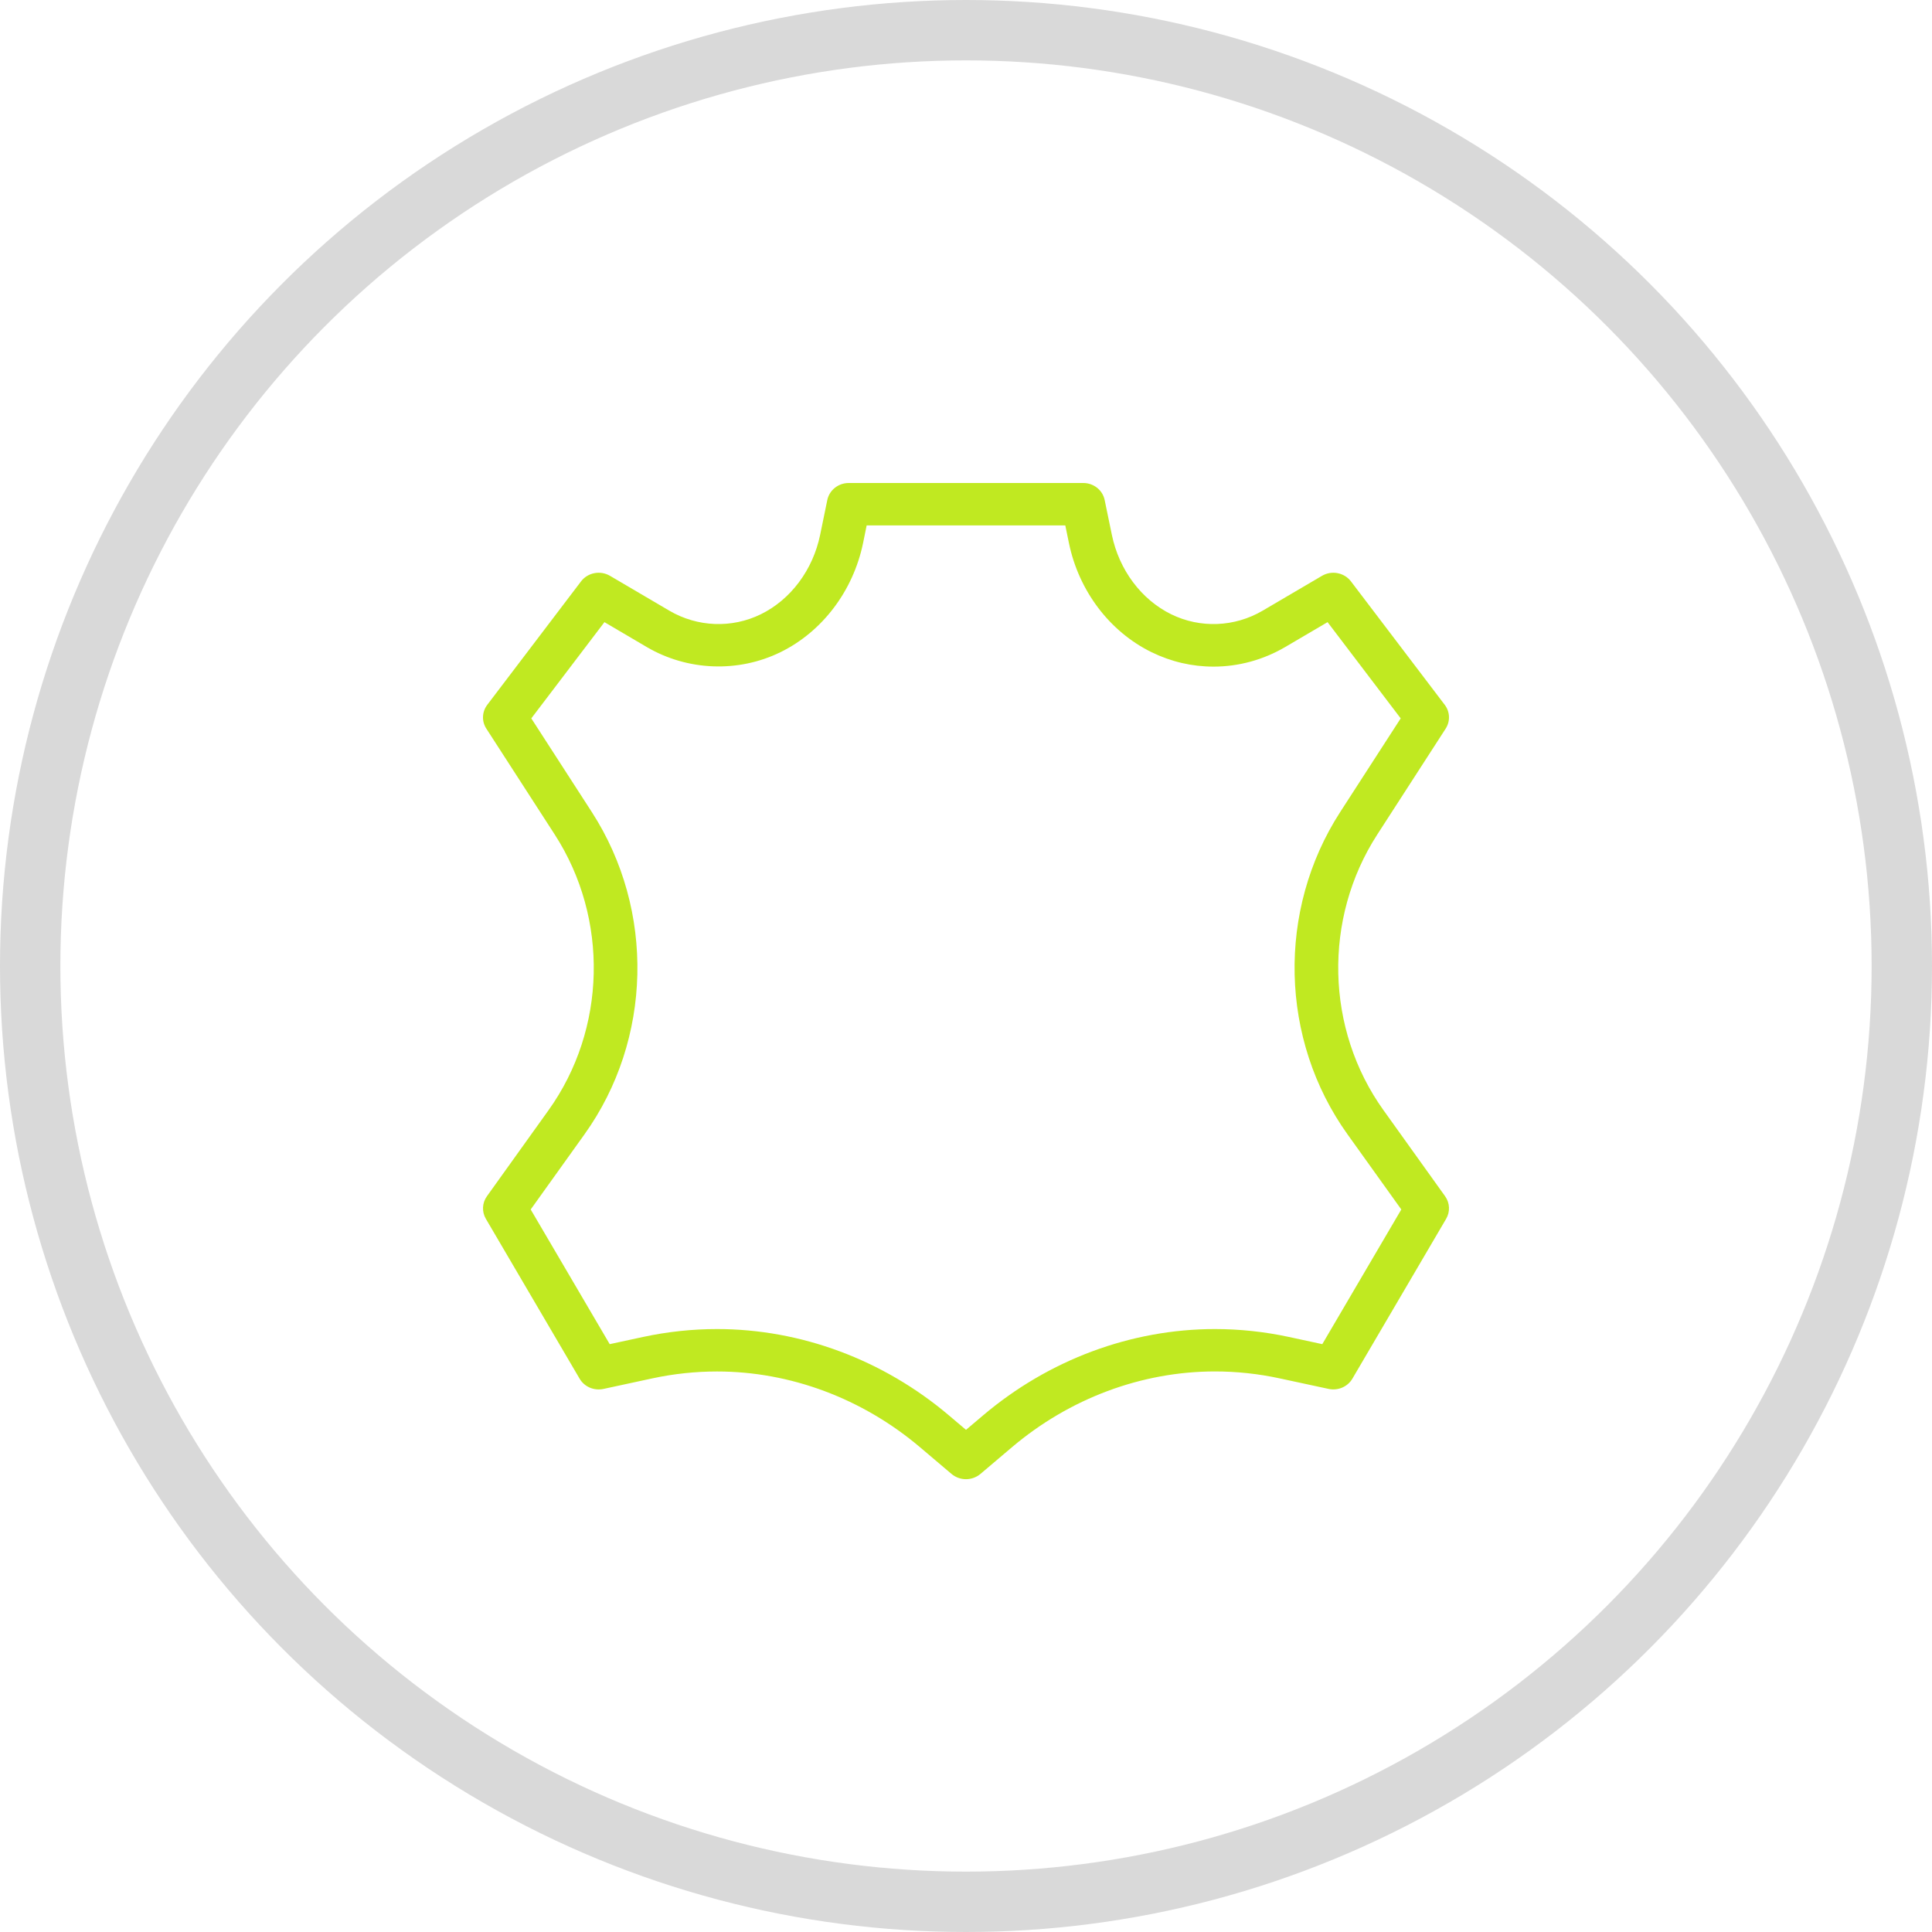
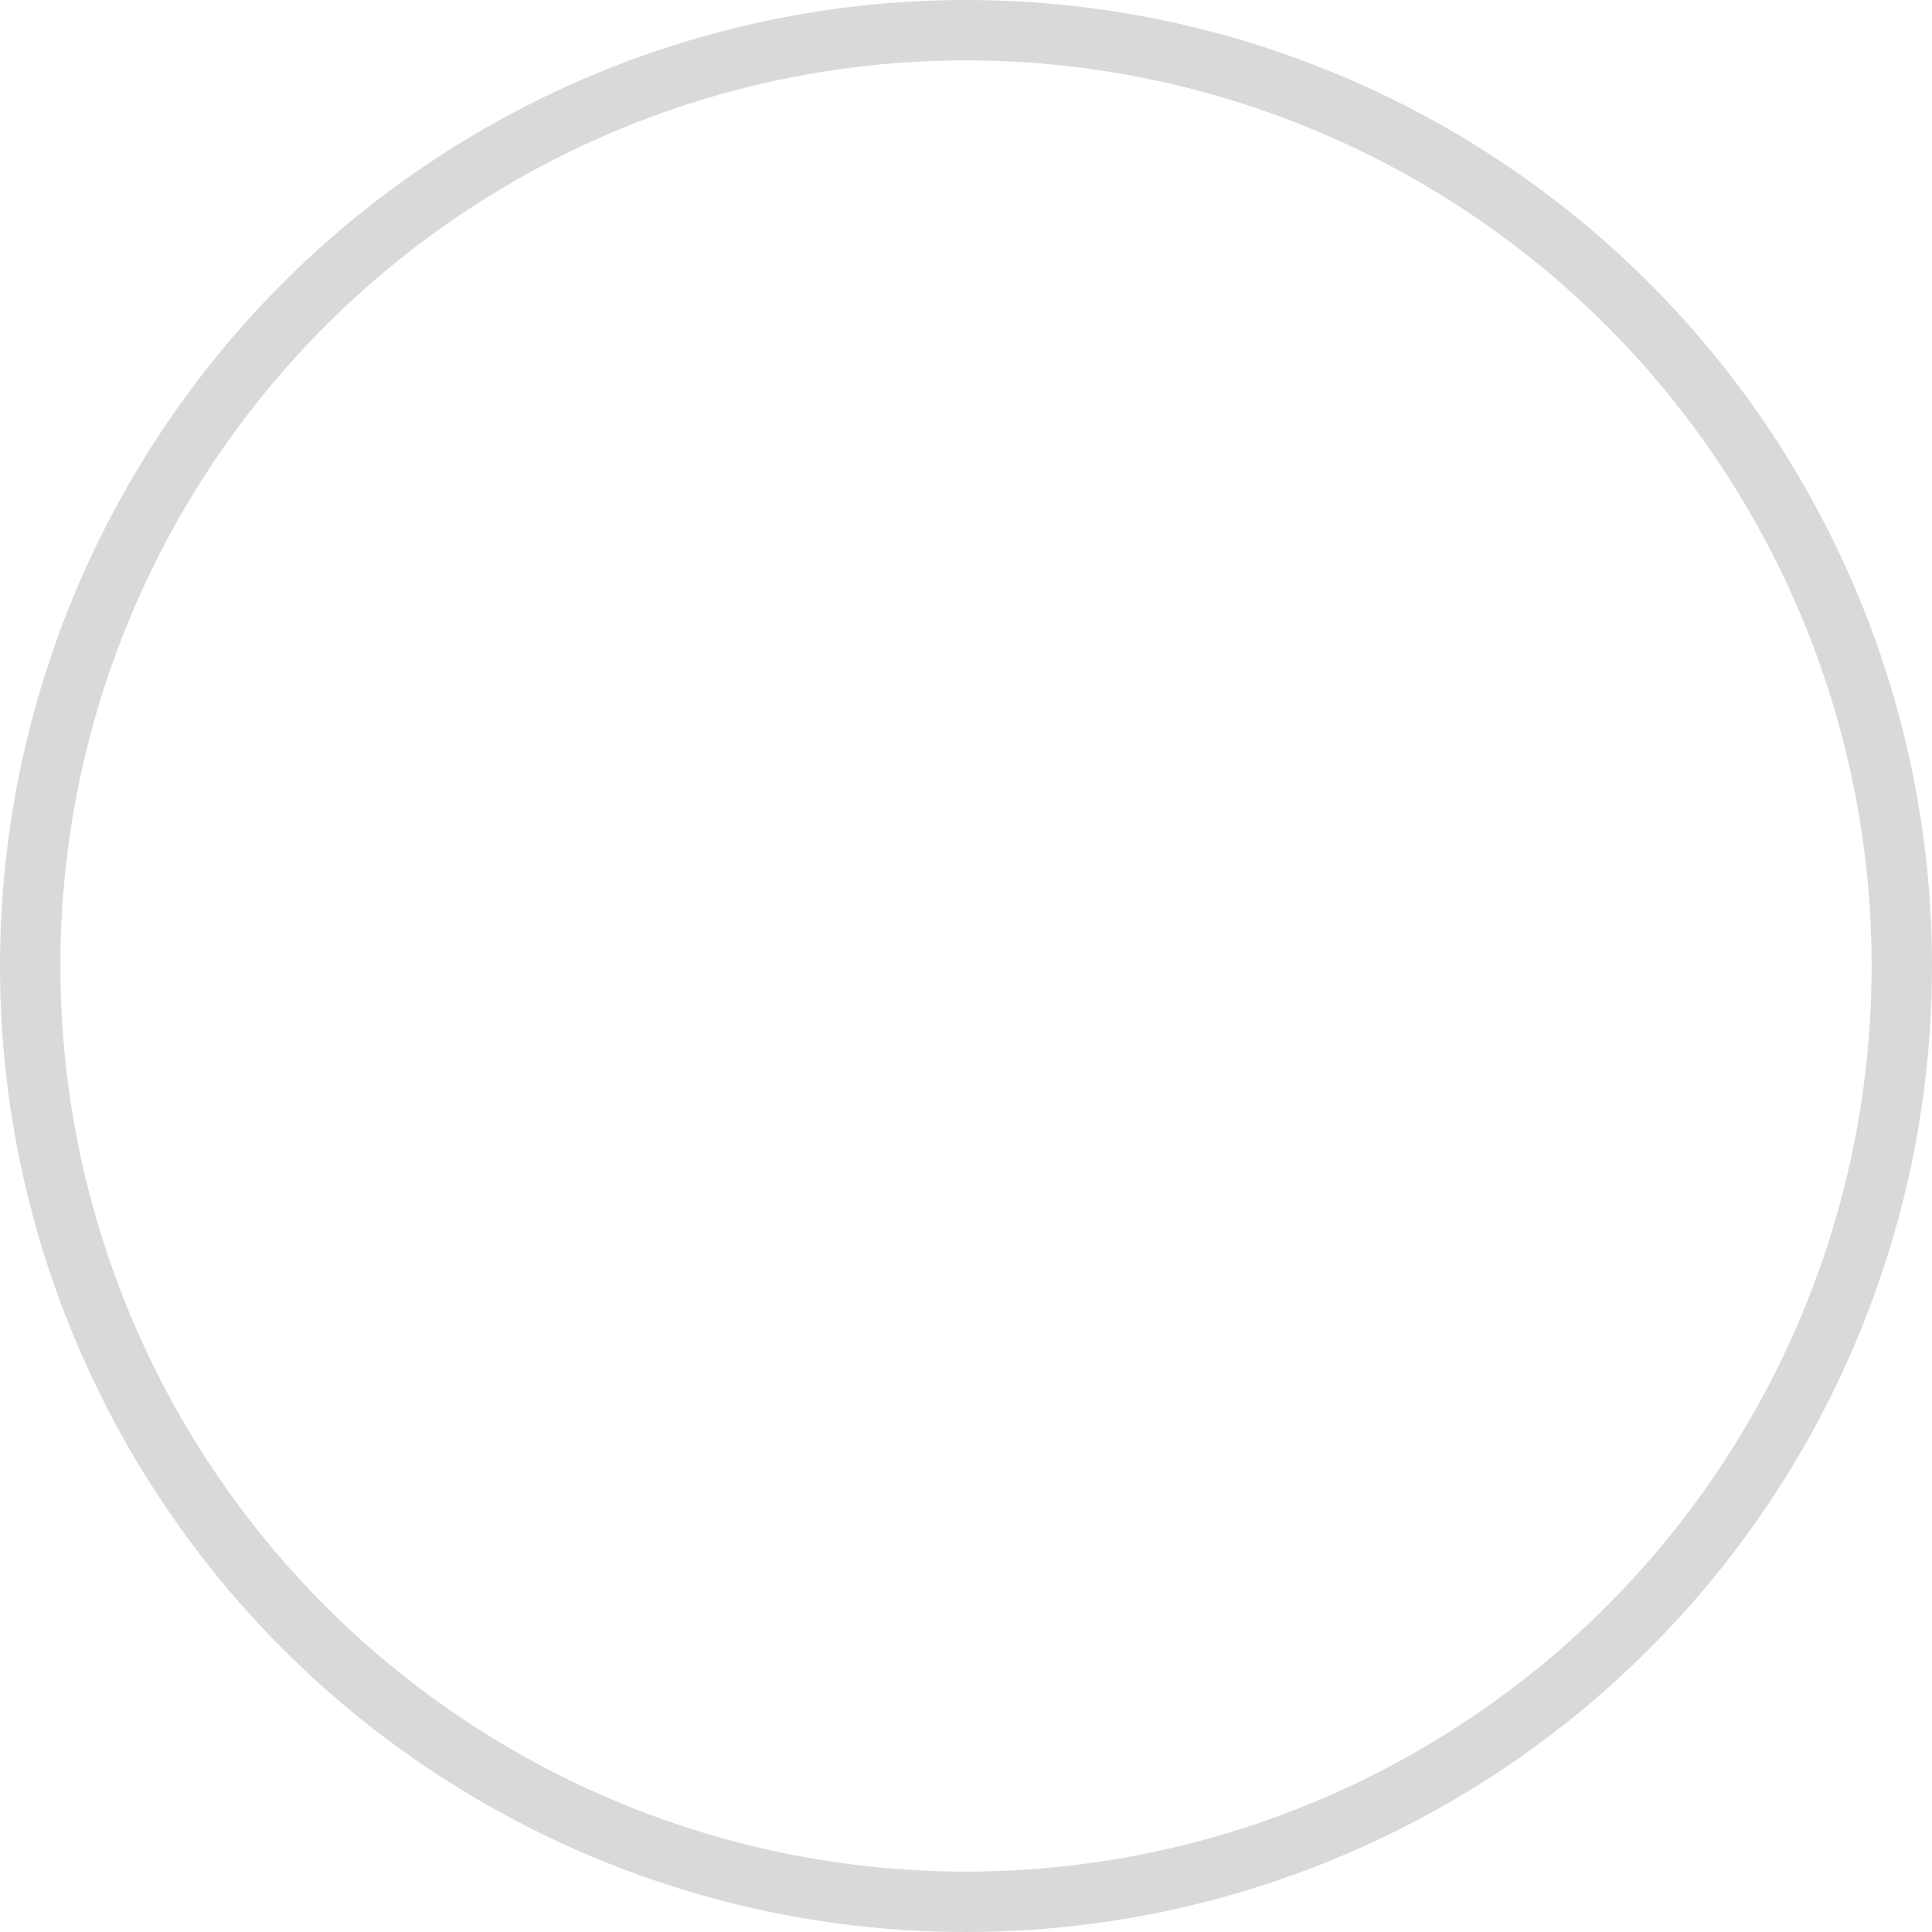
<svg xmlns="http://www.w3.org/2000/svg" width="48" height="48" viewBox="0 0 48 48" fill="none">
-   <path d="M35.917 18.103C36.035 17.92 36.026 17.685 35.894 17.511L33.564 14.444C33.397 14.225 33.085 14.165 32.845 14.306L31.37 15.172C30.674 15.581 29.82 15.615 29.099 15.262C28.356 14.898 27.804 14.16 27.624 13.289L27.445 12.423C27.395 12.177 27.172 12 26.913 12H21.087C20.828 12 20.605 12.177 20.554 12.423L20.376 13.289C20.196 14.161 19.644 14.898 18.901 15.262C18.18 15.615 17.326 15.581 16.629 15.172L15.155 14.306C14.915 14.165 14.602 14.225 14.436 14.444L12.106 17.511C11.974 17.686 11.964 17.92 12.083 18.103L13.783 20.735C15.13 22.82 15.068 25.572 13.628 27.583L12.097 29.721C11.978 29.887 11.968 30.105 12.071 30.281L14.401 34.254C14.519 34.455 14.757 34.557 14.991 34.508L16.218 34.243C16.743 34.131 17.28 34.074 17.814 34.074C19.634 34.074 21.426 34.743 22.861 35.959L23.642 36.621C23.745 36.707 23.872 36.75 24 36.75C24.128 36.75 24.255 36.706 24.358 36.62L25.139 35.958C26.573 34.742 28.366 34.073 30.186 34.073C30.72 34.073 31.257 34.13 31.782 34.243L33.009 34.507C33.242 34.557 33.481 34.454 33.599 34.254L35.929 30.281C36.032 30.105 36.022 29.887 35.903 29.72L34.372 27.582C32.932 25.572 32.87 22.82 34.217 20.735L35.917 18.103ZM33.479 28.183L34.815 30.049L32.852 33.395L32.017 33.215C31.416 33.086 30.799 33.02 30.186 33.02C28.103 33.02 26.056 33.782 24.424 35.165L24 35.524L23.576 35.165C21.943 33.782 19.897 33.02 17.814 33.02C17.2 33.02 16.584 33.086 15.982 33.215L15.148 33.395L13.185 30.049L14.521 28.183C16.205 25.831 16.279 22.614 14.704 20.176L13.2 17.848L15.017 15.457L16.066 16.074C17.079 16.669 18.34 16.718 19.391 16.203C20.43 15.694 21.196 14.682 21.442 13.496L21.532 13.053H26.467L26.558 13.495C26.803 14.682 27.57 15.694 28.609 16.203C29.096 16.441 29.614 16.562 30.151 16.562C30.773 16.562 31.39 16.393 31.934 16.073L32.983 15.457L34.8 17.848L33.296 20.176C31.721 22.613 31.794 25.831 33.479 28.183L33.479 28.183Z" fill="#C0E921" />
  <circle cx="24" cy="24" r="23.25" stroke="#D9D9D9" stroke-width="1.5" />
</svg>